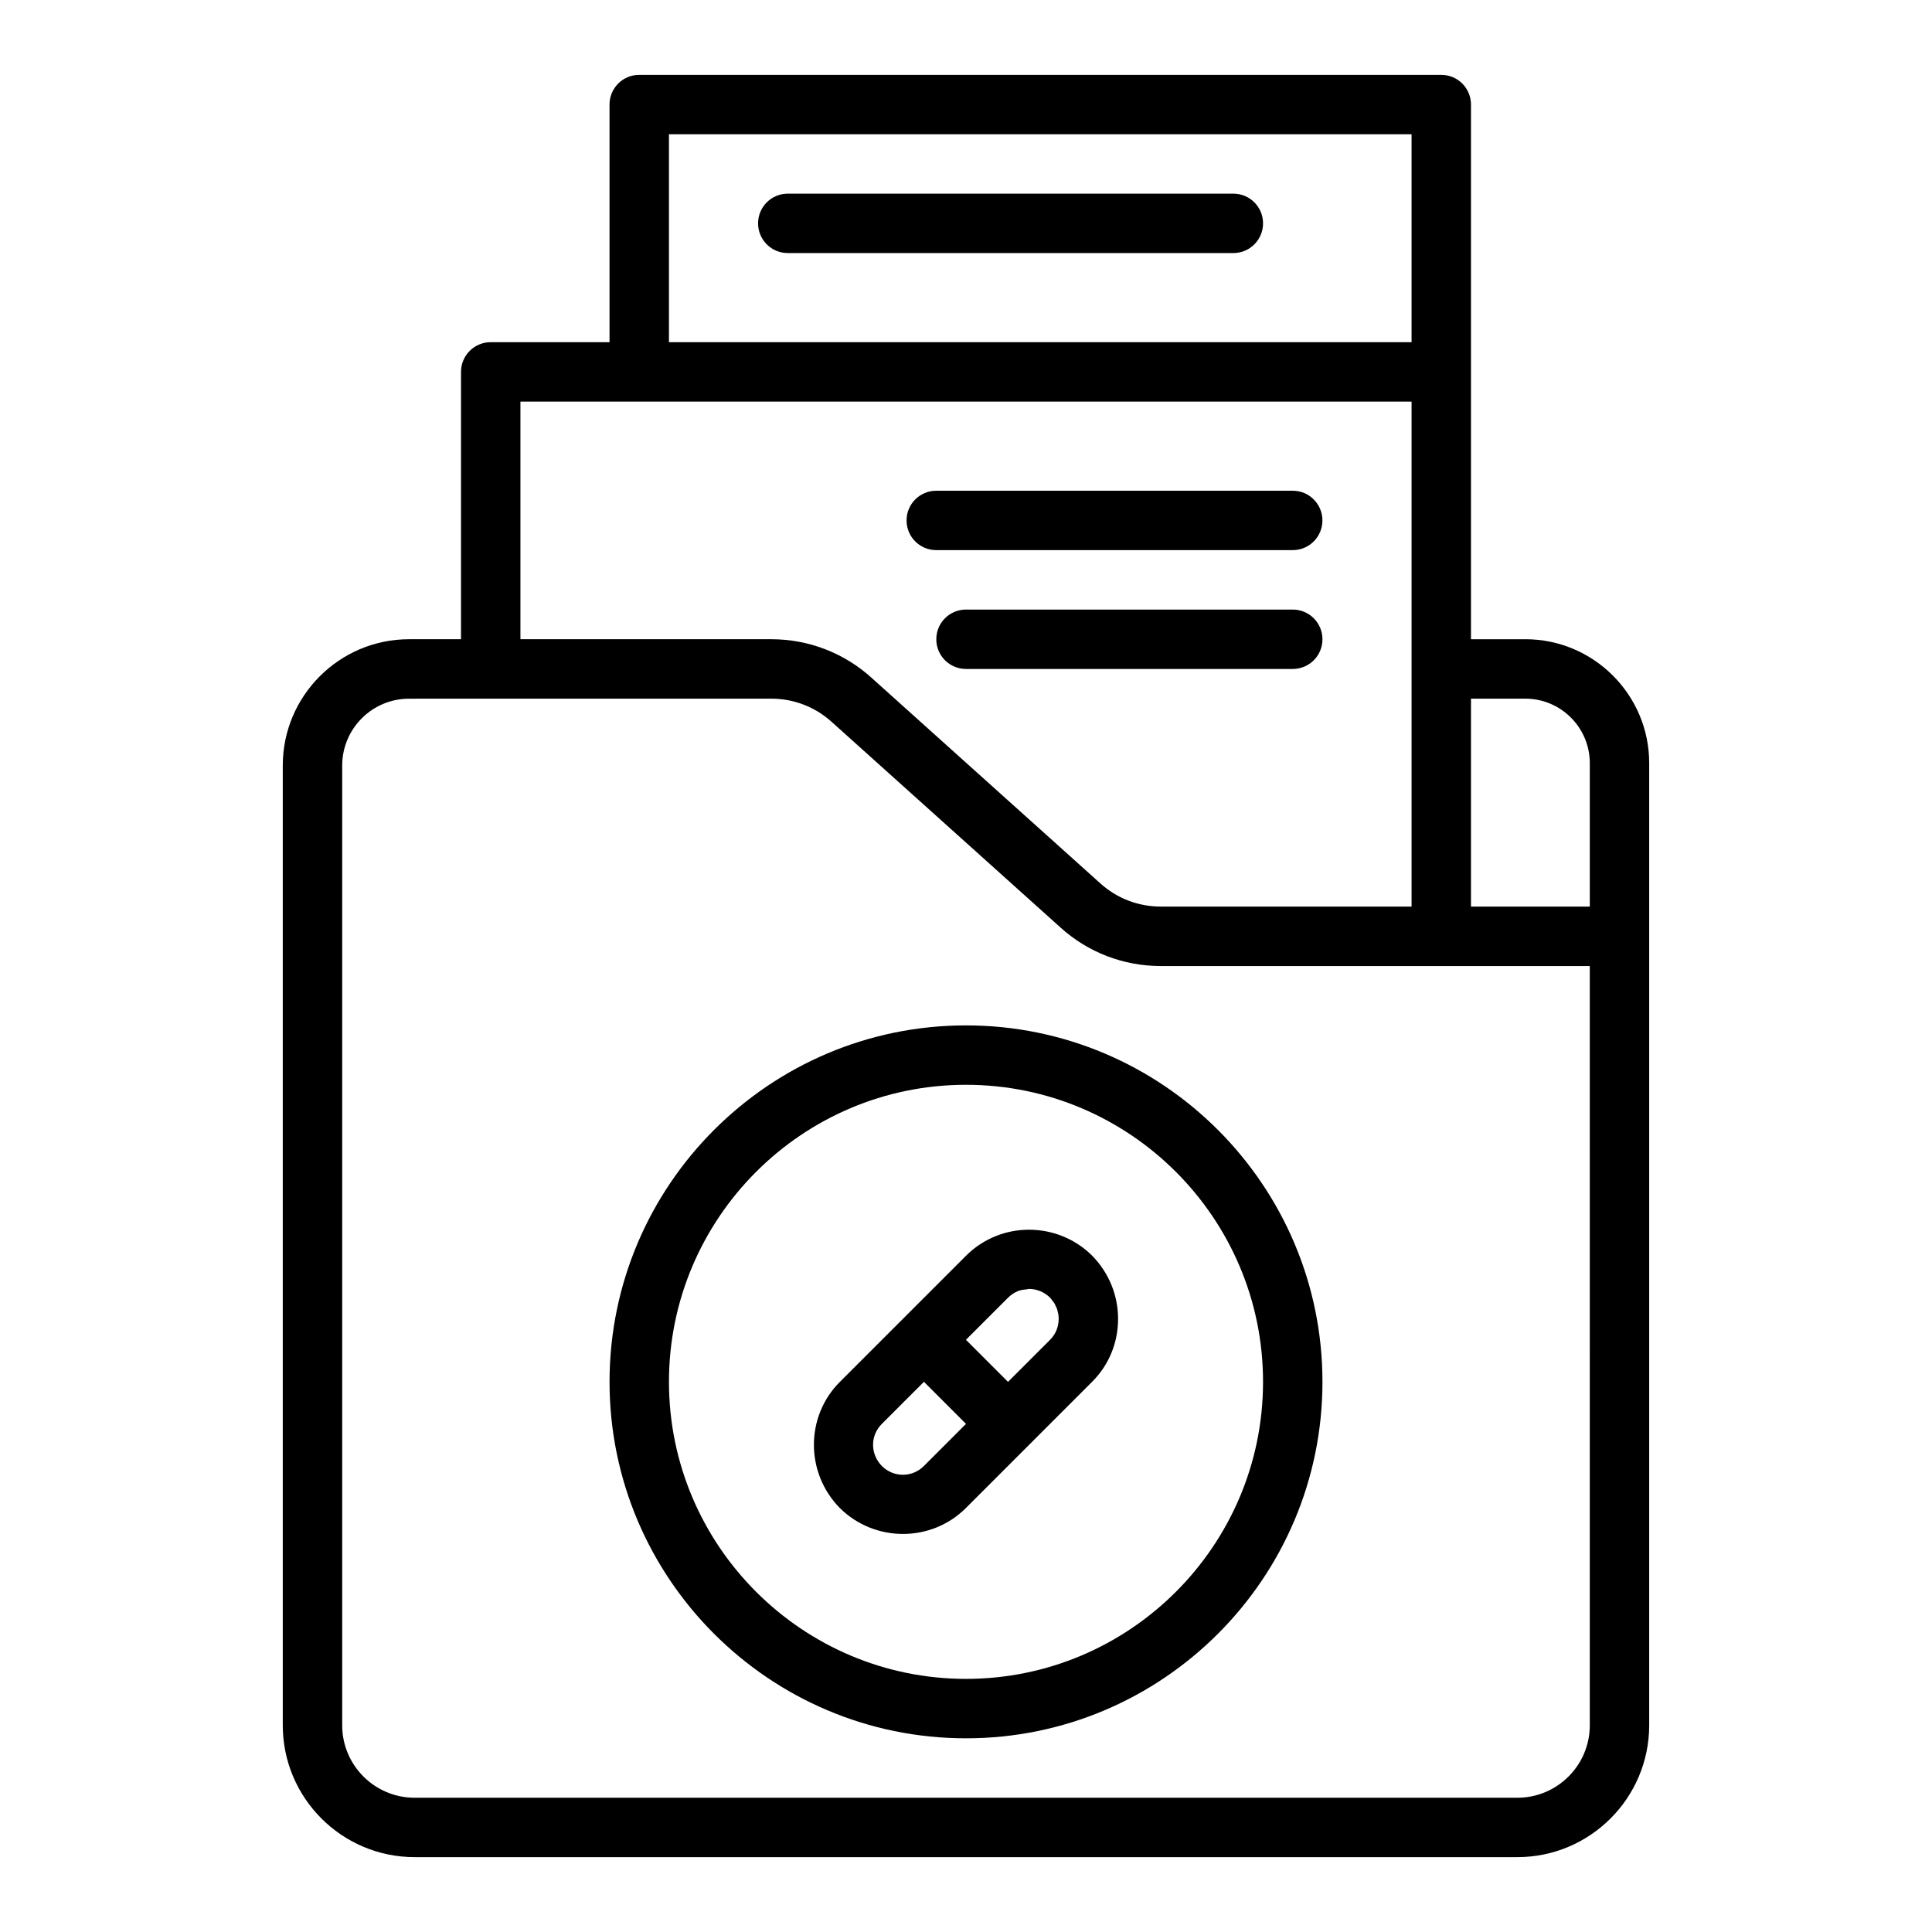
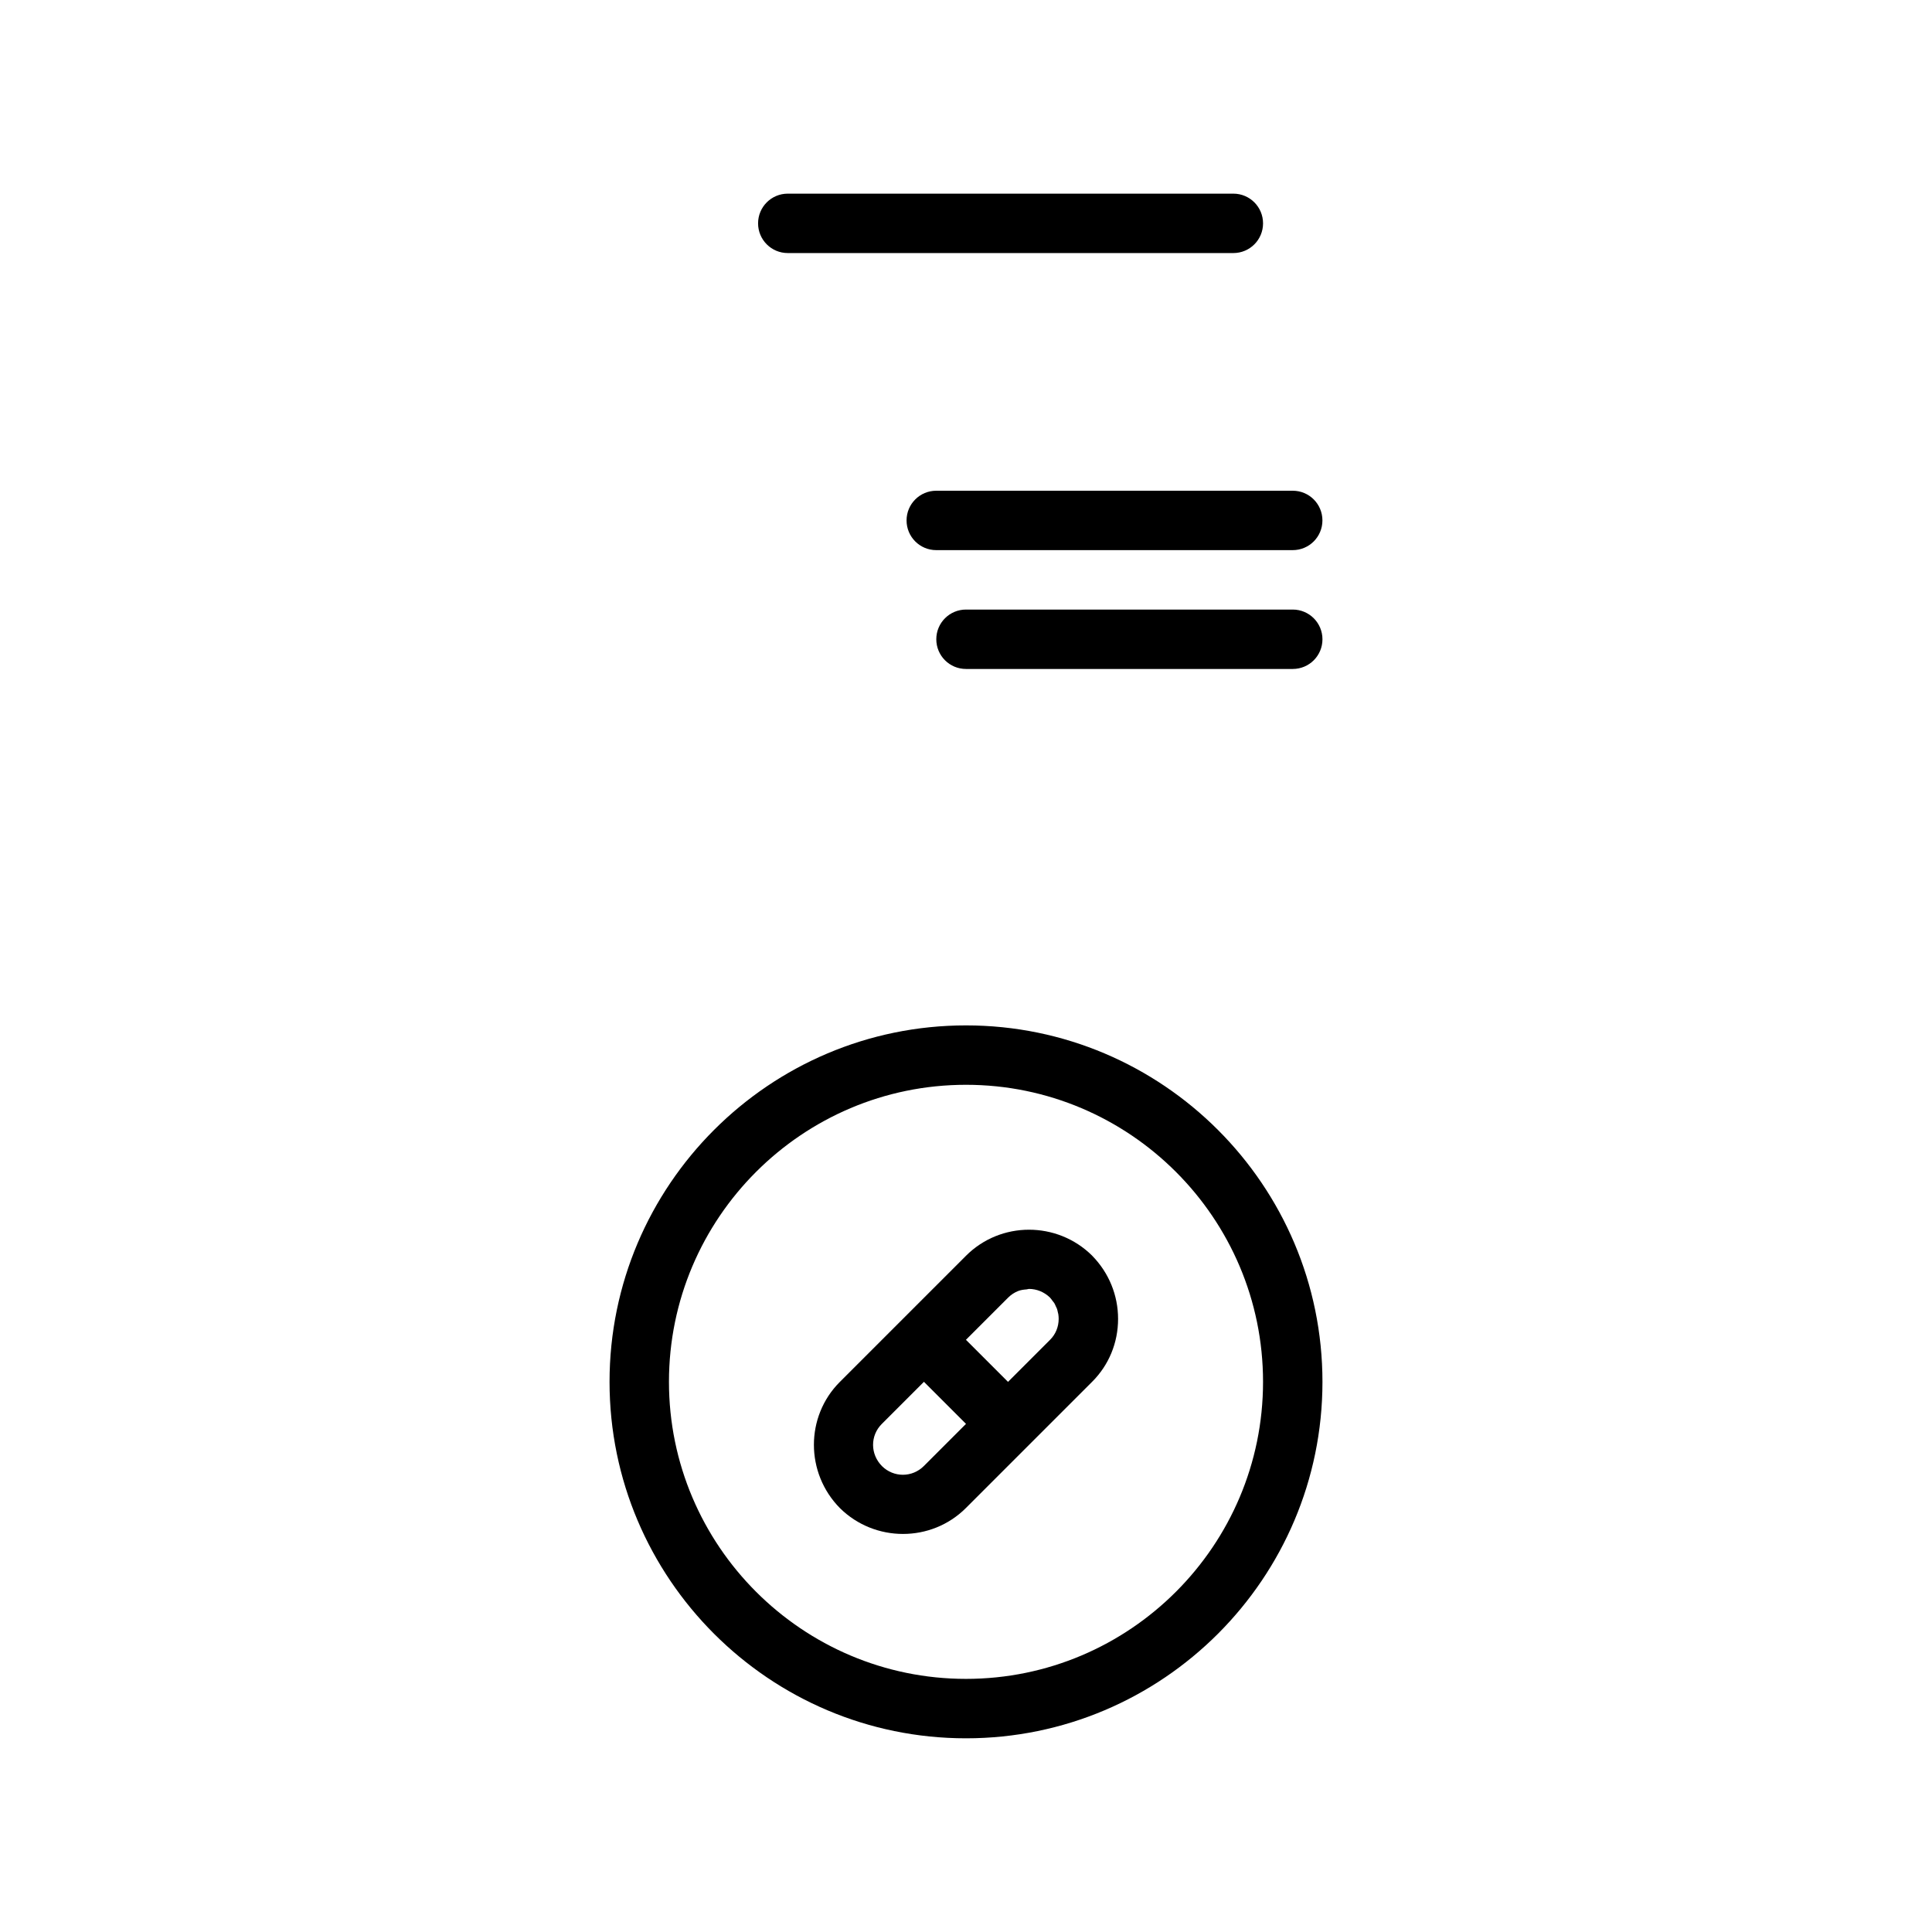
<svg xmlns="http://www.w3.org/2000/svg" fill="#000000" width="800px" height="800px" version="1.1" viewBox="144 144 512 512">
  <g>
    <path d="m433.4 476.73c-9.262-9.141-24.223-9.125-33.395 0.055l-33.441 33.441c-9.156 9.156-9.172 24.125 0.031 33.449 4.621 4.559 10.672 6.836 16.703 6.836 6.051 0 12.094-2.289 16.676-6.871l33.457-33.457c4.438-4.43 6.871-10.348 6.871-16.668 0-6.242-2.414-12.16-6.797-16.668-0.039-0.039-0.078-0.078-0.105-0.117zm-44.559 55.773c-3.098 3.098-8.012 3.098-11.109 0.031-3.129-3.16-3.144-8.07-0.055-11.164l11.176-11.176 11.148 11.148zm33.457-33.457-11.164 11.164-11.148-11.148 11.164-11.164c0.777-0.777 1.668-1.355 2.613-1.742 0.746-0.305 1.535-0.395 2.32-0.457 0.207-0.016 0.402-0.117 0.609-0.121 1.988 0 3.981 0.77 5.555 2.281 0.281 0.293 0.477 0.598 0.699 0.898 0.148 0.203 0.34 0.402 0.465 0.605 0.164 0.273 0.262 0.543 0.387 0.816 0.105 0.23 0.242 0.465 0.32 0.688 0.102 0.293 0.148 0.566 0.211 0.848 0.043 0.188 0.109 0.387 0.137 0.562 0.066 0.445 0.094 0.863 0.094 1.234-0.004 2.117-0.801 4.074-2.262 5.535z" />
-     <path d="m548.23 313.41h-14.406v-141.7c0-4.352-3.519-7.871-7.871-7.871l-212.55-0.004c-4.352 0-7.871 3.519-7.871 7.871v62.977h-31.488c-4.352 0-7.871 3.519-7.871 7.871v70.848h-13.777c-18.449 0.004-33.457 15.012-33.457 33.461v254.36c0 19.266 15.668 34.934 34.934 34.934h292.25c19.262 0 34.93-15.668 34.93-34.934v-255c0-18.094-14.73-32.824-32.824-32.824zm0 15.742c9.418 0 17.082 7.668 17.082 17.082v38.023h-31.488v-55.105zm-226.95-149.57h196.8v55.105h-196.8zm-39.359 70.848h236.16v133.82h-66.52c-5.918 0-11.594-2.184-15.988-6.172l-60.594-54.449c-7.281-6.598-16.707-10.227-26.539-10.227h-66.52zm283.39 350.8c0 10.578-8.613 19.188-19.191 19.188h-292.25c-10.574 0-19.184-8.609-19.184-19.188v-254.36c0-9.762 7.949-17.711 17.711-17.711l21.648-0.004h74.391c5.918 0 11.594 2.184 15.988 6.172l60.594 54.449c7.281 6.602 16.707 10.23 26.539 10.23h113.75z" />
    <path d="m400 415.74c-52.09 0-94.465 42.375-94.465 94.465 0 52.09 42.375 94.465 94.465 94.465s94.465-42.375 94.465-94.465c-0.004-52.09-42.375-94.465-94.465-94.465zm0 173.18c-43.402 0-78.719-35.316-78.719-78.719 0-43.402 35.316-78.719 78.719-78.719s78.719 35.316 78.719 78.719c0 43.402-35.316 78.719-78.719 78.719z" />
    <path d="m392.12 289.79h94.465c4.352 0 7.871-3.519 7.871-7.871 0-4.352-3.519-7.871-7.871-7.871h-94.465c-4.352 0-7.871 3.519-7.871 7.871 0 4.352 3.519 7.871 7.871 7.871z" />
    <path d="m486.59 305.54h-86.59c-4.352 0-7.871 3.519-7.871 7.871s3.519 7.871 7.871 7.871h86.594c4.352 0 7.871-3.519 7.871-7.871-0.004-4.352-3.523-7.871-7.875-7.871z" />
    <path d="m470.85 195.32h-118.08c-4.352 0-7.871 3.519-7.871 7.871 0 4.352 3.519 7.871 7.871 7.871h118.08c4.352 0 7.871-3.519 7.871-7.871 0-4.348-3.519-7.871-7.871-7.871z" />
  </g>
</svg>